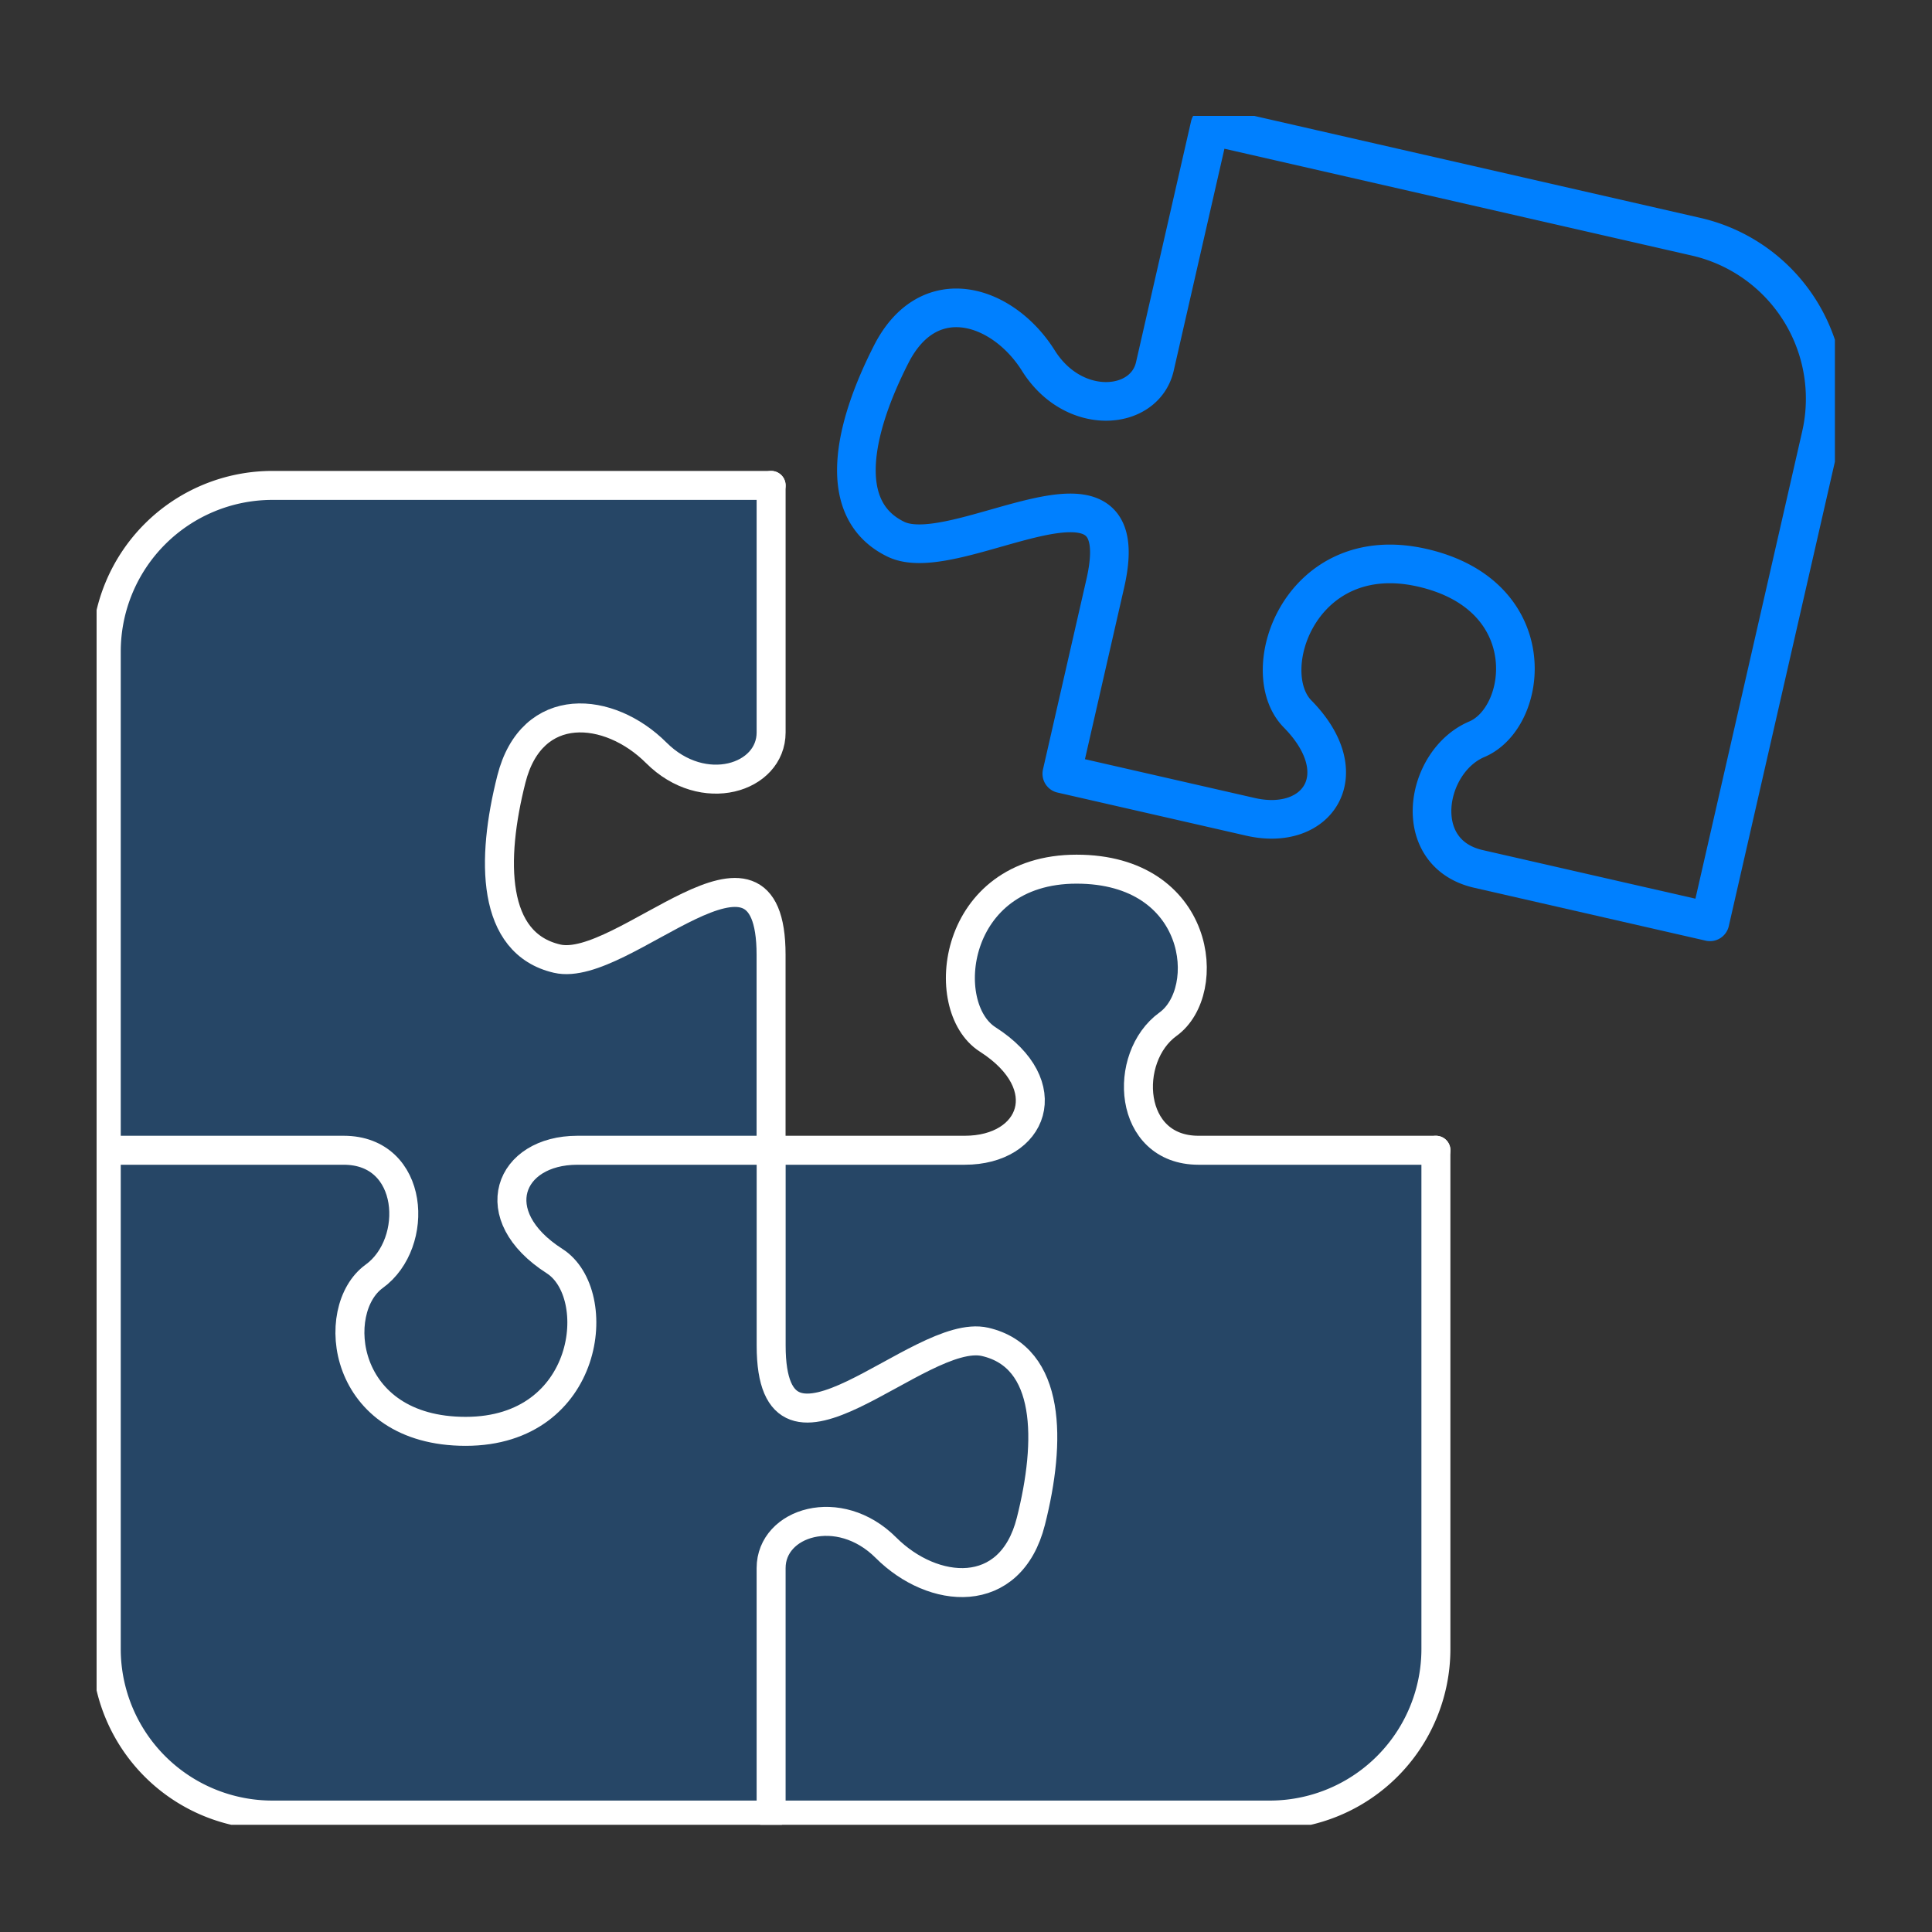
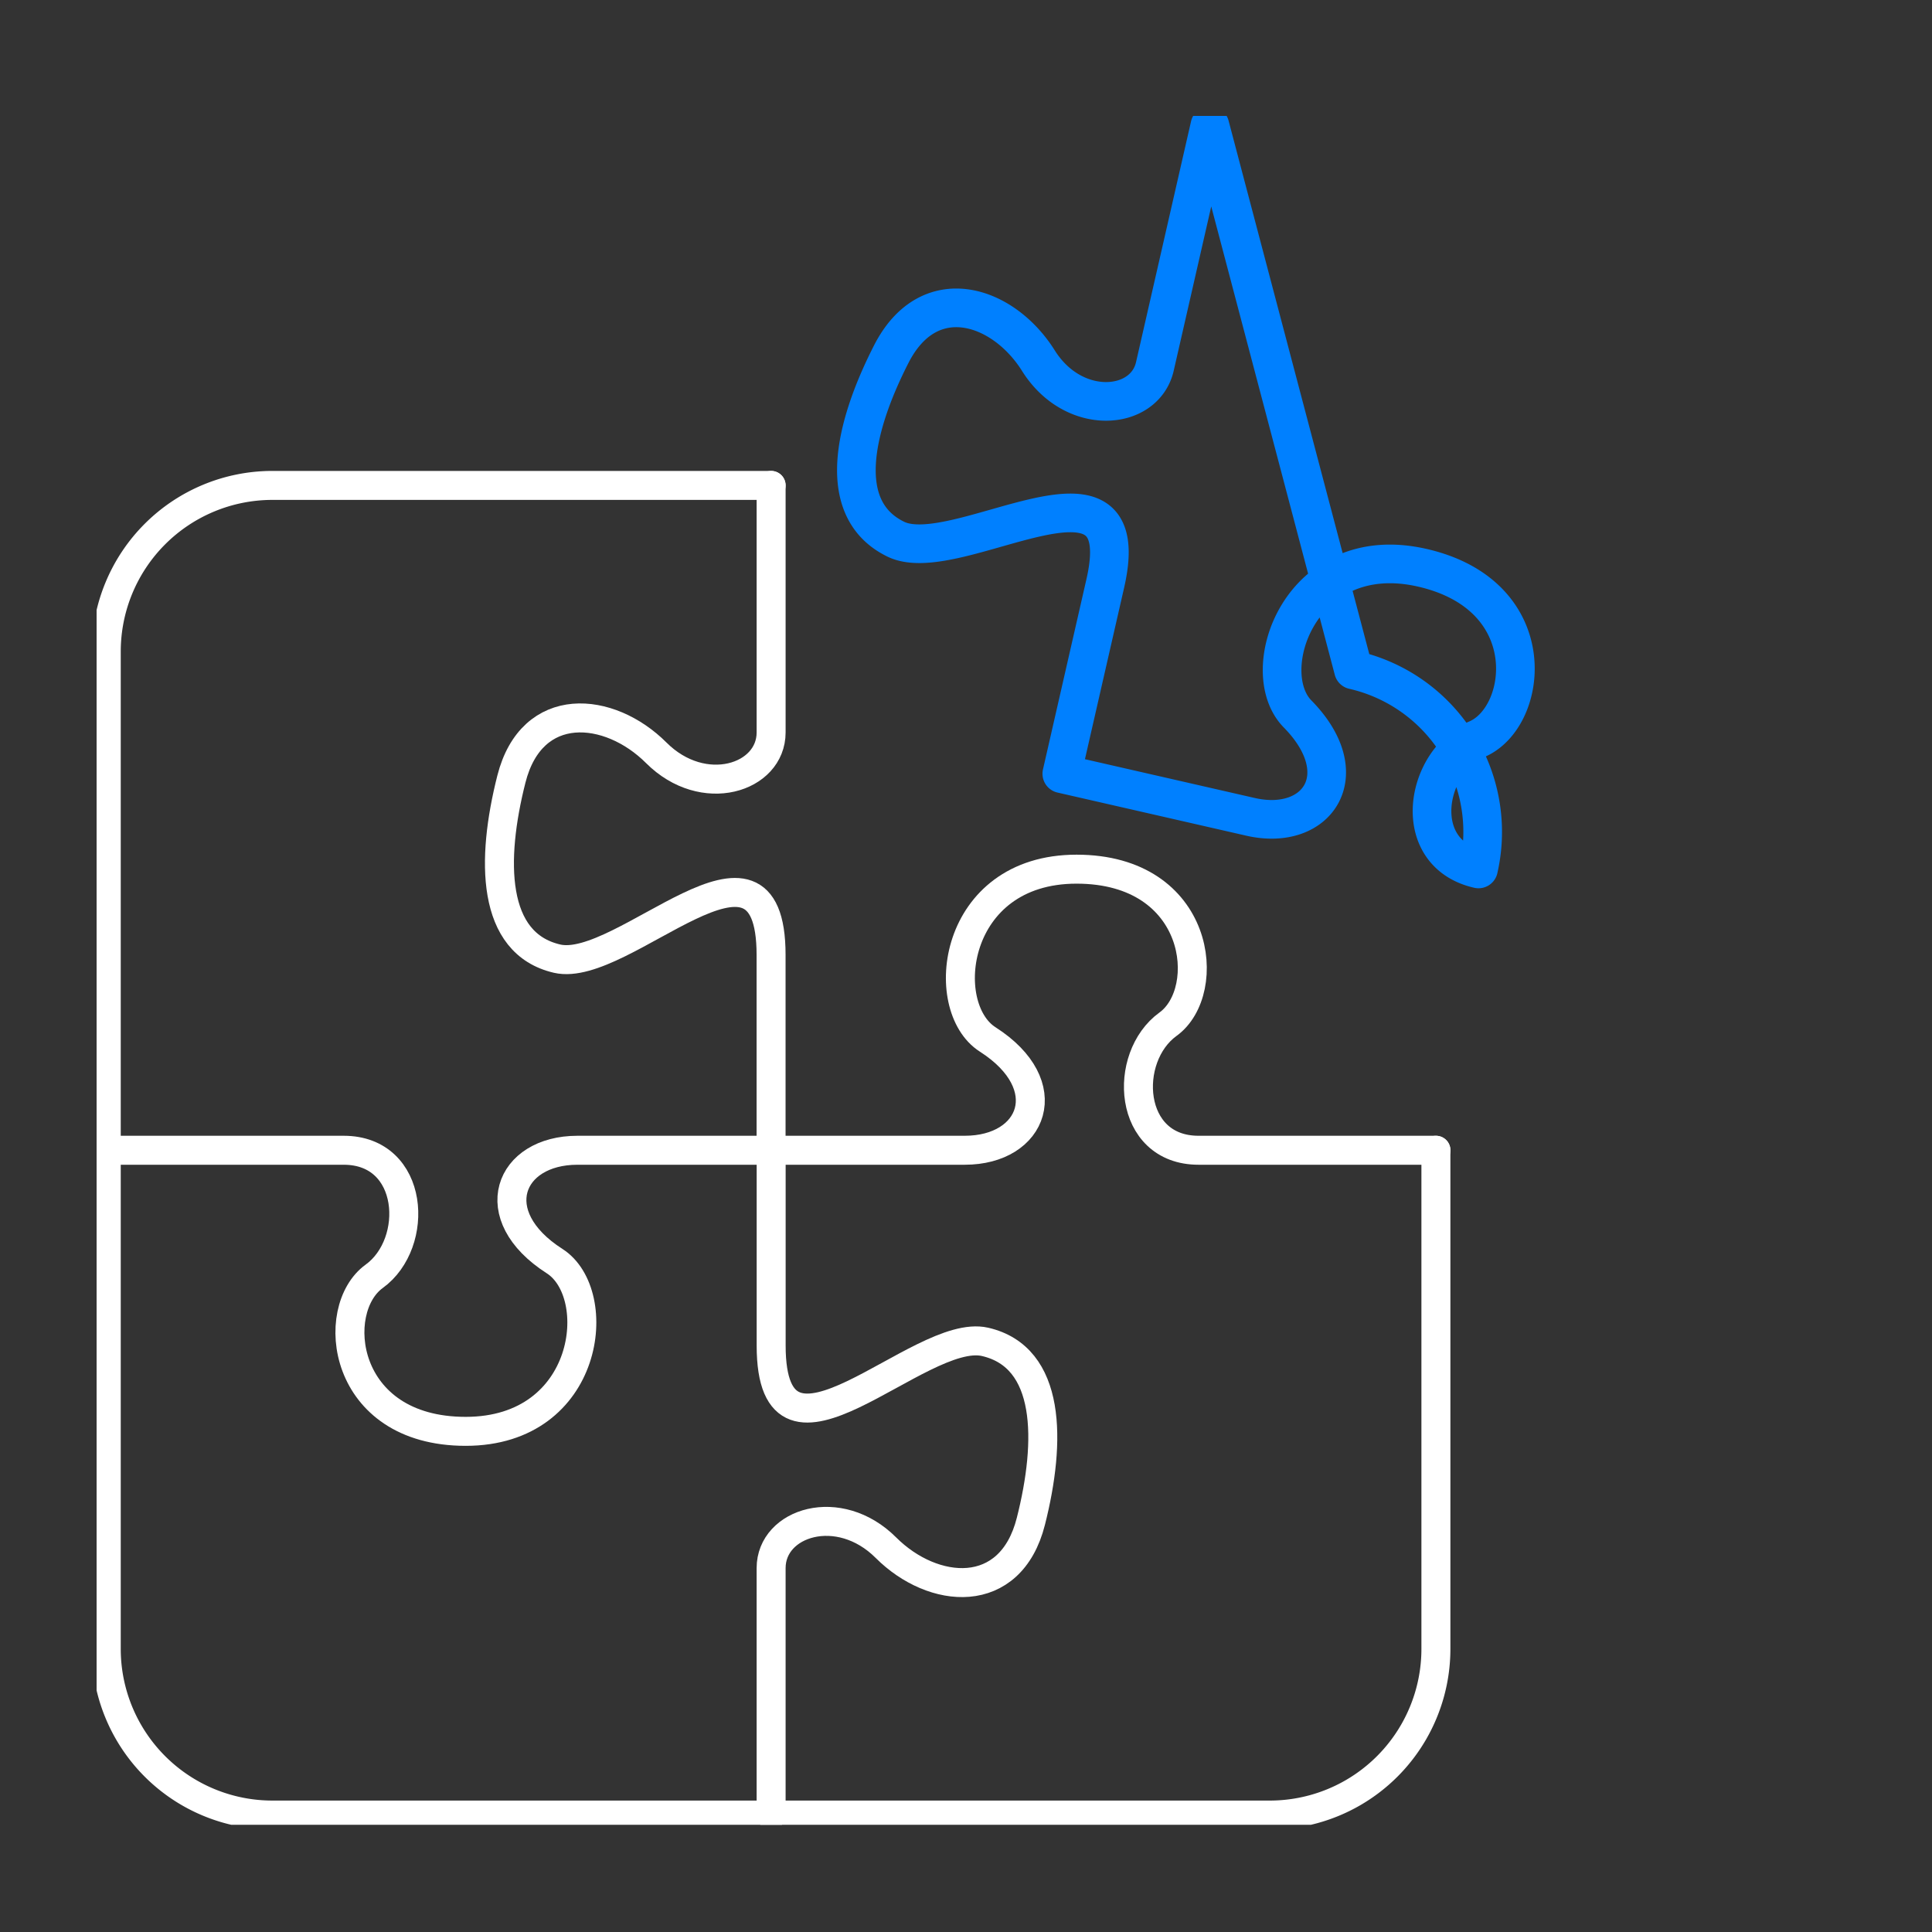
<svg xmlns="http://www.w3.org/2000/svg" width="100" height="100" viewBox="0 0 100 100">
  <rect x="0" y="0" width="100" height="100" fill="#333333" stroke="none" />
  <defs>
    <clipPath id="clip-path">
      <rect id="Rectangle_726" data-name="Rectangle 726" width="89.974" height="88.45" transform="translate(0 0)" fill="none" stroke="#707070" stroke-width="1.5" />
    </clipPath>
  </defs>
  <g id="Groupe_1256" data-name="Groupe 1256" transform="translate(-1230 -15249)">
    <rect id="Rectangle_725" data-name="Rectangle 725" width="100" height="100" transform="translate(1230 15249)" fill="none" />
    <g id="Groupe_1117" data-name="Groupe 1117" transform="translate(460 290)">
-       <path id="Soustraction_11" data-name="Soustraction 11" d="M6092.222-341.838H6040.6a8.613,8.613,0,0,1-8.6-8.6v-51.62a8.613,8.613,0,0,1,8.6-8.6h25.809l.143.143-.267.042v12.664c0,1.121-.388,2.457-2.237,2.457a6.75,6.75,0,0,1-3.62-1.265c-.685-.607-2.817-2.182-4.433-2.182a1.827,1.827,0,0,0-.866.2,4.952,4.952,0,0,0-1.911,2.528,11.67,11.67,0,0,0-.843,3.675c-.129,2.339.309,5.3,1.968,5.947a4.52,4.52,0,0,0,1.66.329,5.91,5.91,0,0,0,3.469-1.351,11.468,11.468,0,0,1,5-2.225.829.829,0,0,1,.474.113,3.367,3.367,0,0,1,1.578,3.134c-.118,1.669,0,10.277,0,10.36.02,0,4.249.092,7.428.092,1.859,0,3-.031,3.384-.092,1.291-.2,2.724-1.3,2.714-2.551-.009-1.171-.482-2.619-1.5-3.029a4.2,4.2,0,0,1-2.369-4.277c.332-2.147,2.212-4.4,3.868-4.629a19.076,19.076,0,0,1,2.466-.157c1.1,0,3.023.1,3.583.794.121.149.271.314.429.488.879.969,2.208,2.433,1.527,4.538a5.883,5.883,0,0,1-1.758,2.677,2.384,2.384,0,0,0-.843,1.188,5.56,5.56,0,0,0,.645,4.02c.609.842,2.53.958,4.514.958.438,0,.883-.006,1.313-.012l.687-.008c.763-.007,2.131-.011,4.066-.011,1.2,0,2.594,0,4.14,0v25.664A8.613,8.613,0,0,1,6092.222-341.838Z" transform="translate(-5256.5 15394.789)" fill="rgba(0,128,255,0.25)" />
      <g id="Groupe_1116" data-name="Groupe 1116" transform="translate(775 14965)">
        <g id="Groupe_1115" data-name="Groupe 1115" clip-path="url(#clip-path)">
          <path id="Tracé_5816" data-name="Tracé 5816" d="M34.913,19.125H9.1a8.6,8.6,0,0,0-8.6,8.6V79.347a8.6,8.6,0,0,0,8.6,8.6H60.722a8.6,8.6,0,0,0,8.6-8.6V53.538" fill="none" stroke="#fff" stroke-linecap="round" stroke-linejoin="round" stroke-width="1.5" />
          <path id="Tracé_5817" data-name="Tracé 5817" d="M34.913,19.125V31.913c0,2.368-3.511,3.486-5.944,1.053s-6.445-2.8-7.5,1.363-1.052,8.5,2.368,9.291,11.074-7.953,11.074-.192v10.11" fill="none" stroke="#fff" stroke-linecap="round" stroke-linejoin="round" stroke-width="1.5" />
          <path id="Tracé_5818" data-name="Tracé 5818" d="M34.913,87.95V75.162c0-2.368,3.511-3.486,5.944-1.053s6.445,2.8,7.5-1.363,1.052-8.5-2.368-9.291-11.074,7.953-11.074.192V53.537" fill="none" stroke="#fff" stroke-linecap="round" stroke-linejoin="round" stroke-width="1.5" />
          <path id="Tracé_5819" data-name="Tracé 5819" d="M.5,53.537H12.789c3.683,0,3.946,4.815,1.579,6.525s-1.71,8.024,4.735,8.024,7.235-7.129,4.6-8.813c-3.7-2.368-2.368-5.736,1.184-5.736H34.913" fill="none" stroke="#fff" stroke-linecap="round" stroke-linejoin="round" stroke-width="1.5" />
          <path id="Tracé_5820" data-name="Tracé 5820" d="M69.325,53.537H57.036c-3.683,0-3.946-4.815-1.579-6.525s1.71-8.024-4.735-8.024-7.235,7.129-4.6,8.813c3.7,2.368,2.368,5.736-1.184,5.736H34.912" fill="none" stroke="#fff" stroke-linecap="round" stroke-linejoin="round" stroke-width="1.5" />
-           <path id="Tracé_5821" data-name="Tracé 5821" d="M49.959,34.048l9.77,2.232c3.462.791,5.511-2.195,2.432-5.328-2.19-2.228.168-9,6.451-7.566s5.518,7.738,2.829,8.877-3.505,5.893.086,6.713l11.98,2.737,5.749-25.161a8.6,8.6,0,0,0-6.471-10.3L57.624.5,54.776,12.967c-.528,2.308-4.2,2.616-6.029-.3s-5.66-4.164-7.613-.341-2.92,8.054.238,9.585,12.568-5.286,10.839,2.28Z" fill="none" stroke="#0080ff" stroke-linecap="round" stroke-linejoin="round" stroke-width="2" />
+           <path id="Tracé_5821" data-name="Tracé 5821" d="M49.959,34.048l9.77,2.232c3.462.791,5.511-2.195,2.432-5.328-2.19-2.228.168-9,6.451-7.566s5.518,7.738,2.829,8.877-3.505,5.893.086,6.713a8.6,8.6,0,0,0-6.471-10.3L57.624.5,54.776,12.967c-.528,2.308-4.2,2.616-6.029-.3s-5.66-4.164-7.613-.341-2.92,8.054.238,9.585,12.568-5.286,10.839,2.28Z" fill="none" stroke="#0080ff" stroke-linecap="round" stroke-linejoin="round" stroke-width="2" />
        </g>
      </g>
    </g>
  </g>
</svg>